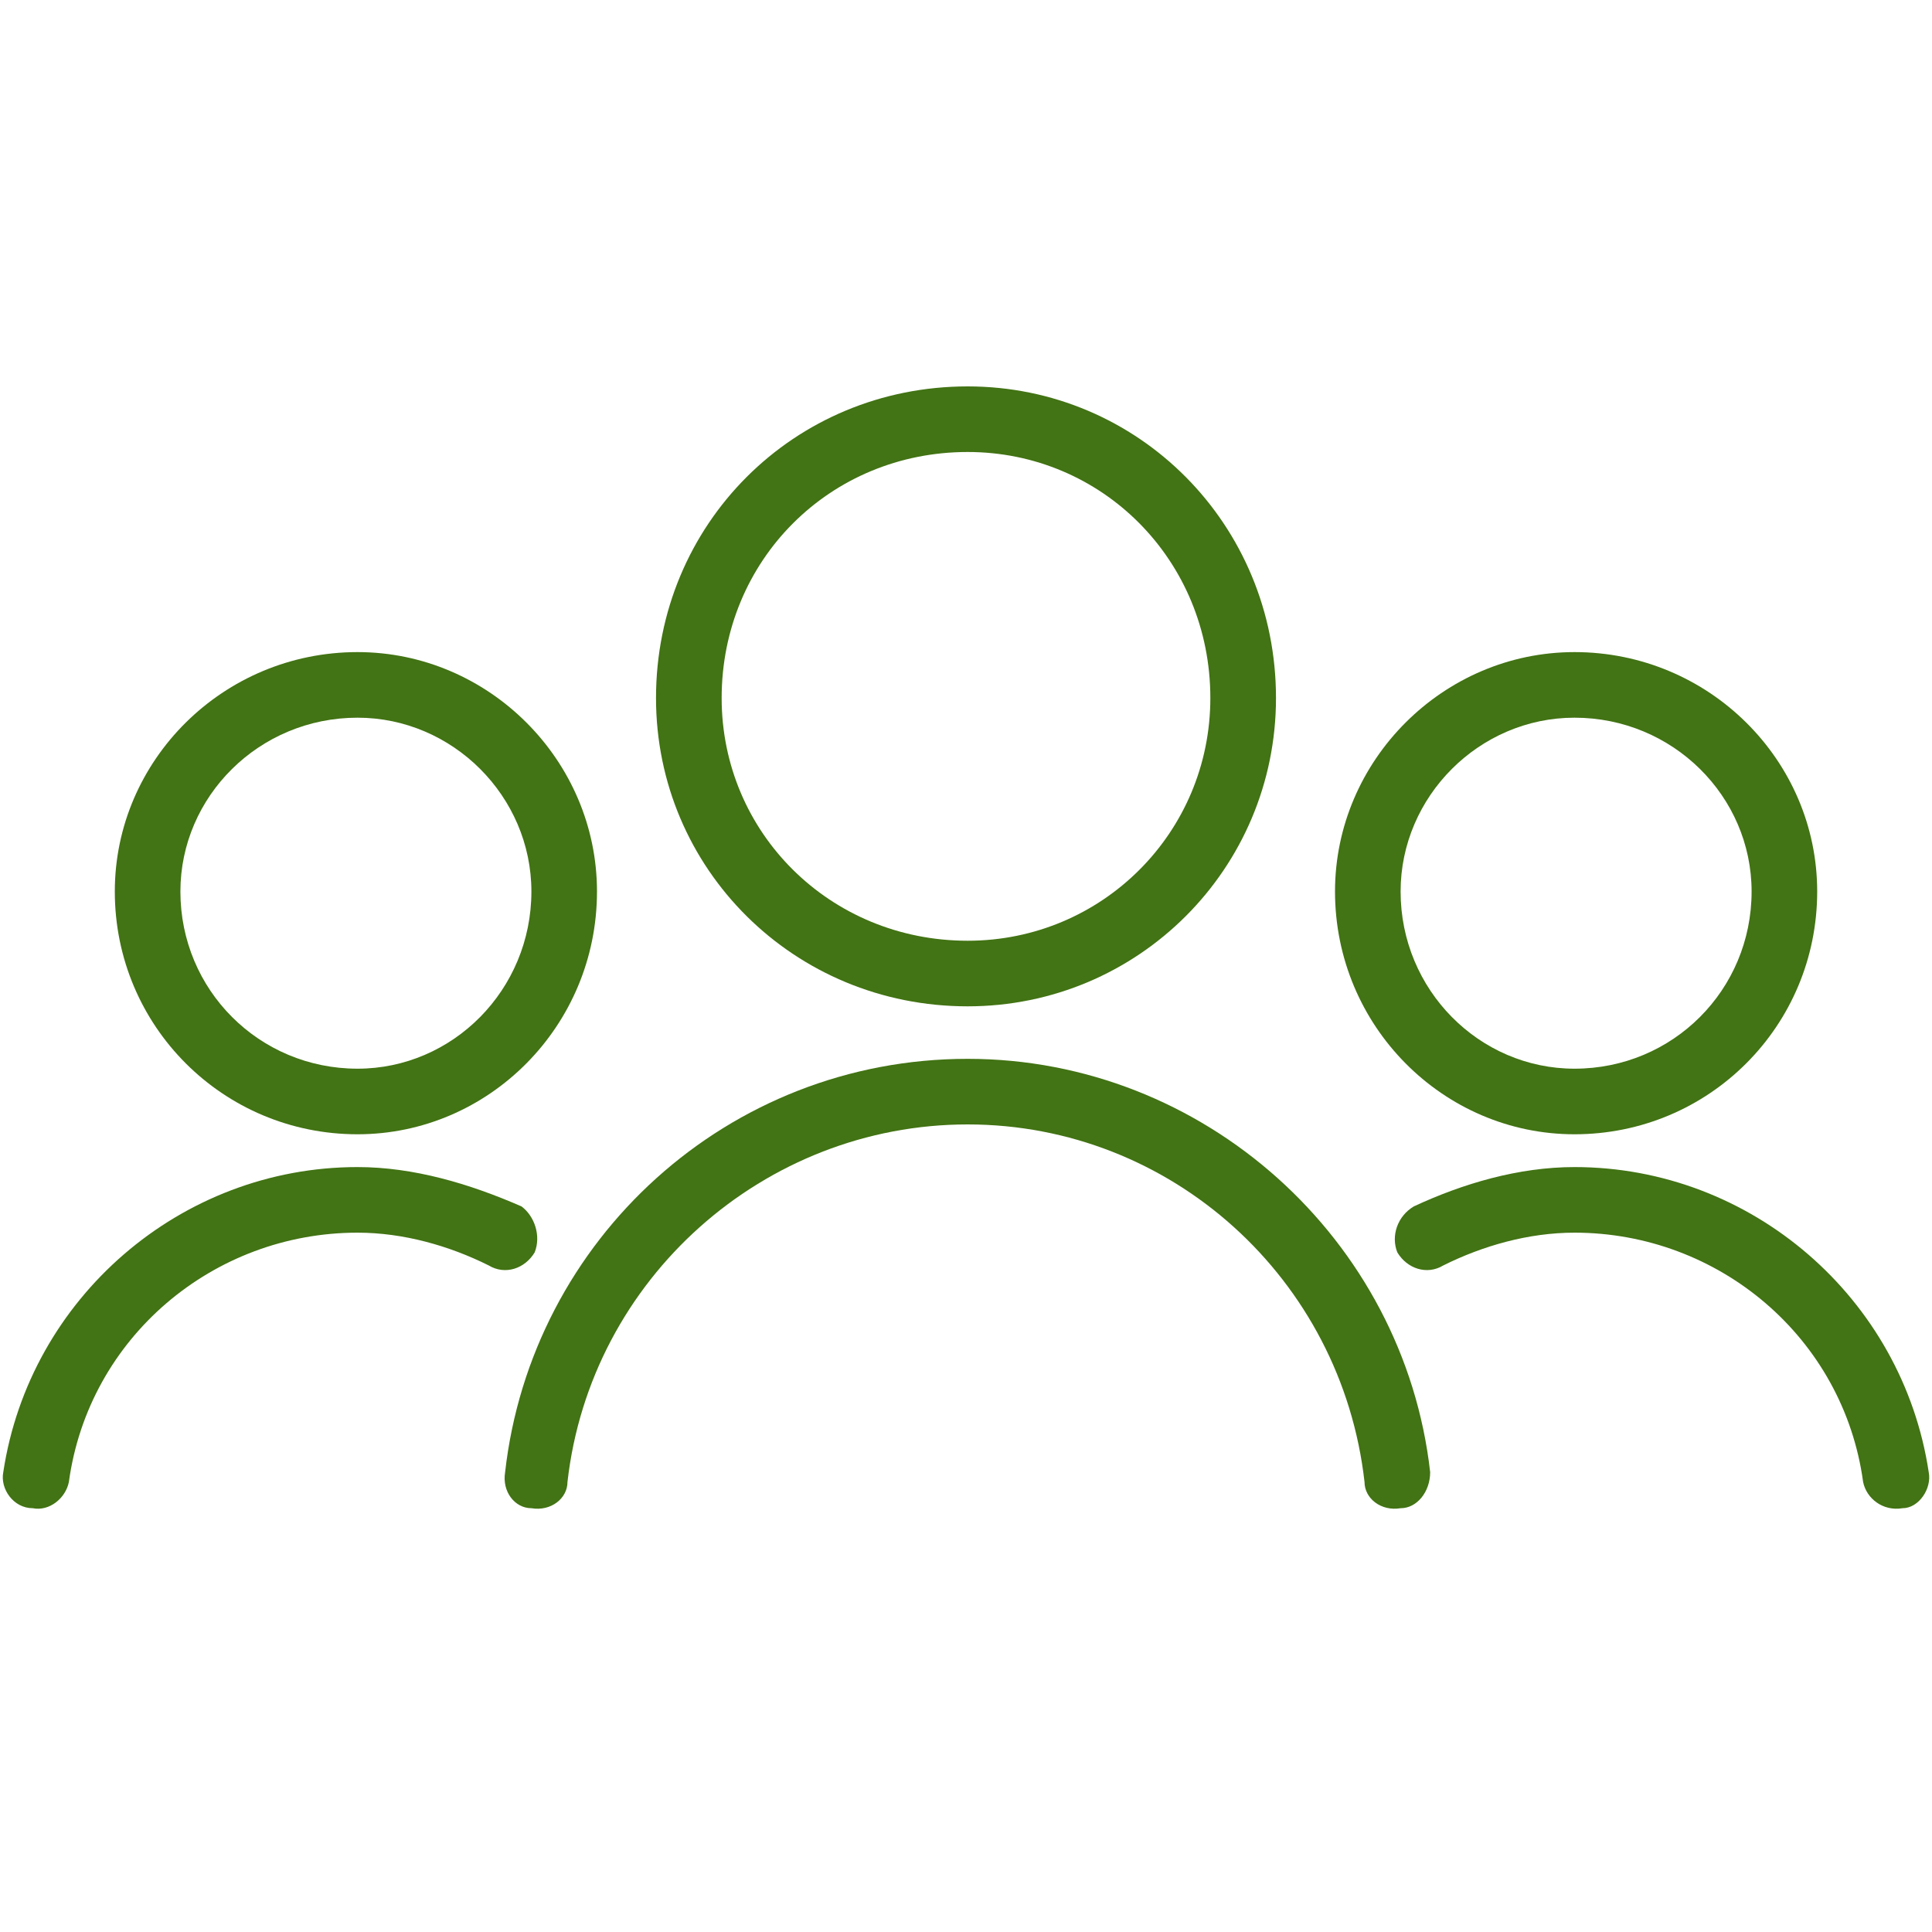
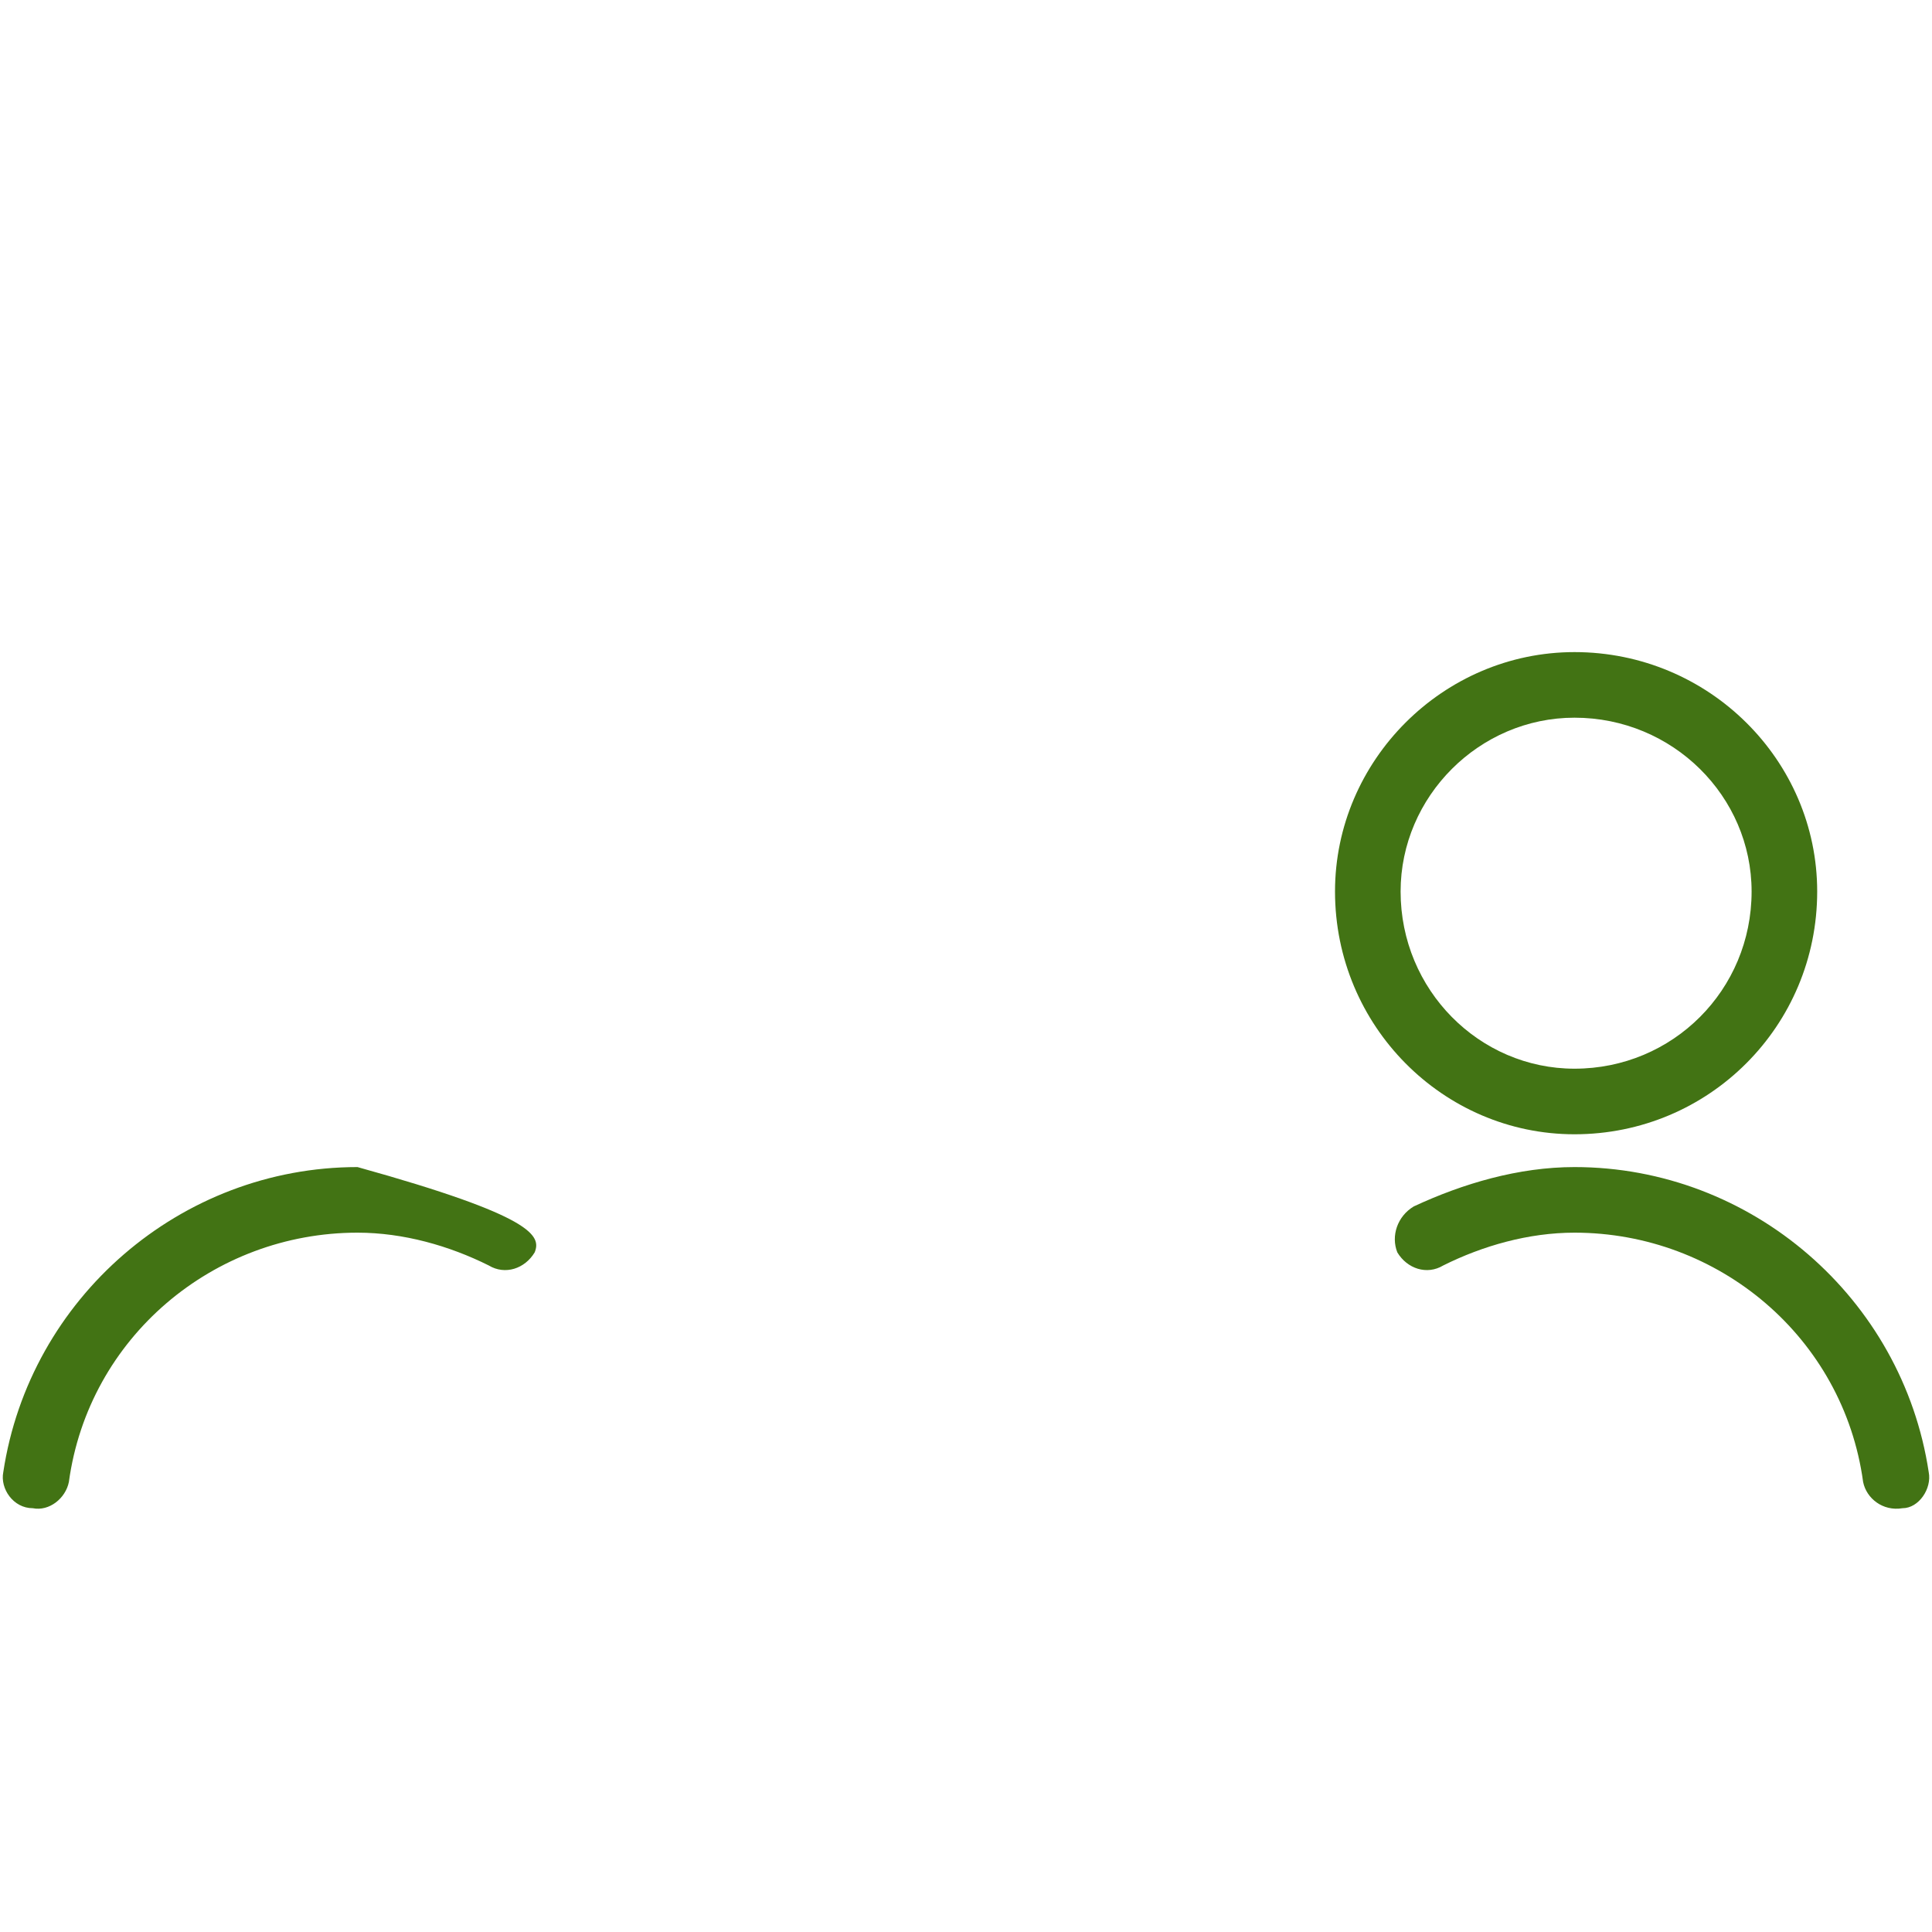
<svg xmlns="http://www.w3.org/2000/svg" width="40px" height="40px" viewBox="0 0 40 40" version="1.1">
  <title>Iniciativas_40x40</title>
  <desc>Created with Sketch.</desc>
  <g id="Iniciativas_40x40" stroke="none" stroke-width="1" fill="none" fill-rule="evenodd">
    <g id="noun_people_2989920" transform="translate(0, 8)" fill="#427314" fill-rule="nonzero">
      <g id="Group">
-         <path d="M20.034,0 C23.565,0 26.418,2.852 26.418,6.452 C26.418,9.983 23.565,12.835 20.034,12.835 C16.435,12.835 13.582,9.983 13.582,6.452 C13.582,2.852 16.435,0 20.034,0 Z M20.034,1.358 C17.182,1.358 14.941,3.599 14.941,6.452 C14.941,9.236 17.182,11.477 20.034,11.477 C22.818,11.477 25.059,9.236 25.059,6.452 C25.059,3.599 22.818,1.358 20.034,1.358 Z" id="Shape" />
-         <path d="M11.749,22.683 C11.749,23.022 11.409,23.294 11.002,23.226 C10.662,23.226 10.39,22.886 10.458,22.479 C11.002,17.657 15.076,13.922 20.034,13.922 C24.924,13.922 29.066,17.657 29.61,22.479 C29.61,22.886 29.338,23.226 28.998,23.226 C28.591,23.294 28.251,23.022 28.251,22.683 C27.776,18.472 24.244,15.28 20.034,15.28 C15.823,15.28 12.224,18.472 11.749,22.683 Z" id="Path" />
        <path d="M32.598,5.501 C35.382,5.501 37.623,7.742 37.623,10.458 C37.623,13.243 35.382,15.484 32.598,15.484 C29.881,15.484 27.64,13.243 27.64,10.458 C27.64,7.742 29.881,5.501 32.598,5.501 Z M32.598,6.859 C30.628,6.859 28.998,8.489 28.998,10.458 C28.998,12.496 30.628,14.126 32.598,14.126 C34.635,14.126 36.265,12.496 36.265,10.458 C36.265,8.489 34.635,6.859 32.598,6.859 Z" id="Shape" />
        <path d="M29.881,18.2 C29.542,18.404 29.134,18.268 28.93,17.929 C28.795,17.589 28.93,17.182 29.27,16.978 C30.289,16.503 31.443,16.163 32.598,16.163 C36.265,16.163 39.389,18.879 39.932,22.479 C40,22.818 39.728,23.226 39.389,23.226 C38.981,23.294 38.642,23.022 38.574,22.683 C38.166,19.694 35.586,17.521 32.598,17.521 C31.647,17.521 30.696,17.793 29.881,18.2 Z" id="Path" />
-         <path d="M7.402,5.501 C10.119,5.501 12.36,7.742 12.36,10.458 C12.36,13.243 10.119,15.484 7.402,15.484 C4.618,15.484 2.377,13.243 2.377,10.458 C2.377,7.742 4.618,5.501 7.402,5.501 Z M7.402,6.859 C5.365,6.859 3.735,8.489 3.735,10.458 C3.735,12.496 5.365,14.126 7.402,14.126 C9.372,14.126 11.002,12.496 11.002,10.458 C11.002,8.489 9.372,6.859 7.402,6.859 Z" id="Shape" />
-         <path d="M1.426,22.683 C1.358,23.022 1.019,23.294 0.679,23.226 C0.272,23.226 0,22.818 0.068,22.479 C0.611,18.879 3.735,16.163 7.402,16.163 C8.557,16.163 9.711,16.503 10.798,16.978 C11.07,17.182 11.205,17.589 11.07,17.929 C10.866,18.268 10.458,18.404 10.119,18.2 C9.304,17.793 8.353,17.521 7.402,17.521 C4.414,17.521 1.834,19.694 1.426,22.683 Z" id="Path" />
+         <path d="M1.426,22.683 C1.358,23.022 1.019,23.294 0.679,23.226 C0.272,23.226 0,22.818 0.068,22.479 C0.611,18.879 3.735,16.163 7.402,16.163 C11.07,17.182 11.205,17.589 11.07,17.929 C10.866,18.268 10.458,18.404 10.119,18.2 C9.304,17.793 8.353,17.521 7.402,17.521 C4.414,17.521 1.834,19.694 1.426,22.683 Z" id="Path" />
      </g>
    </g>
  </g>
</svg>